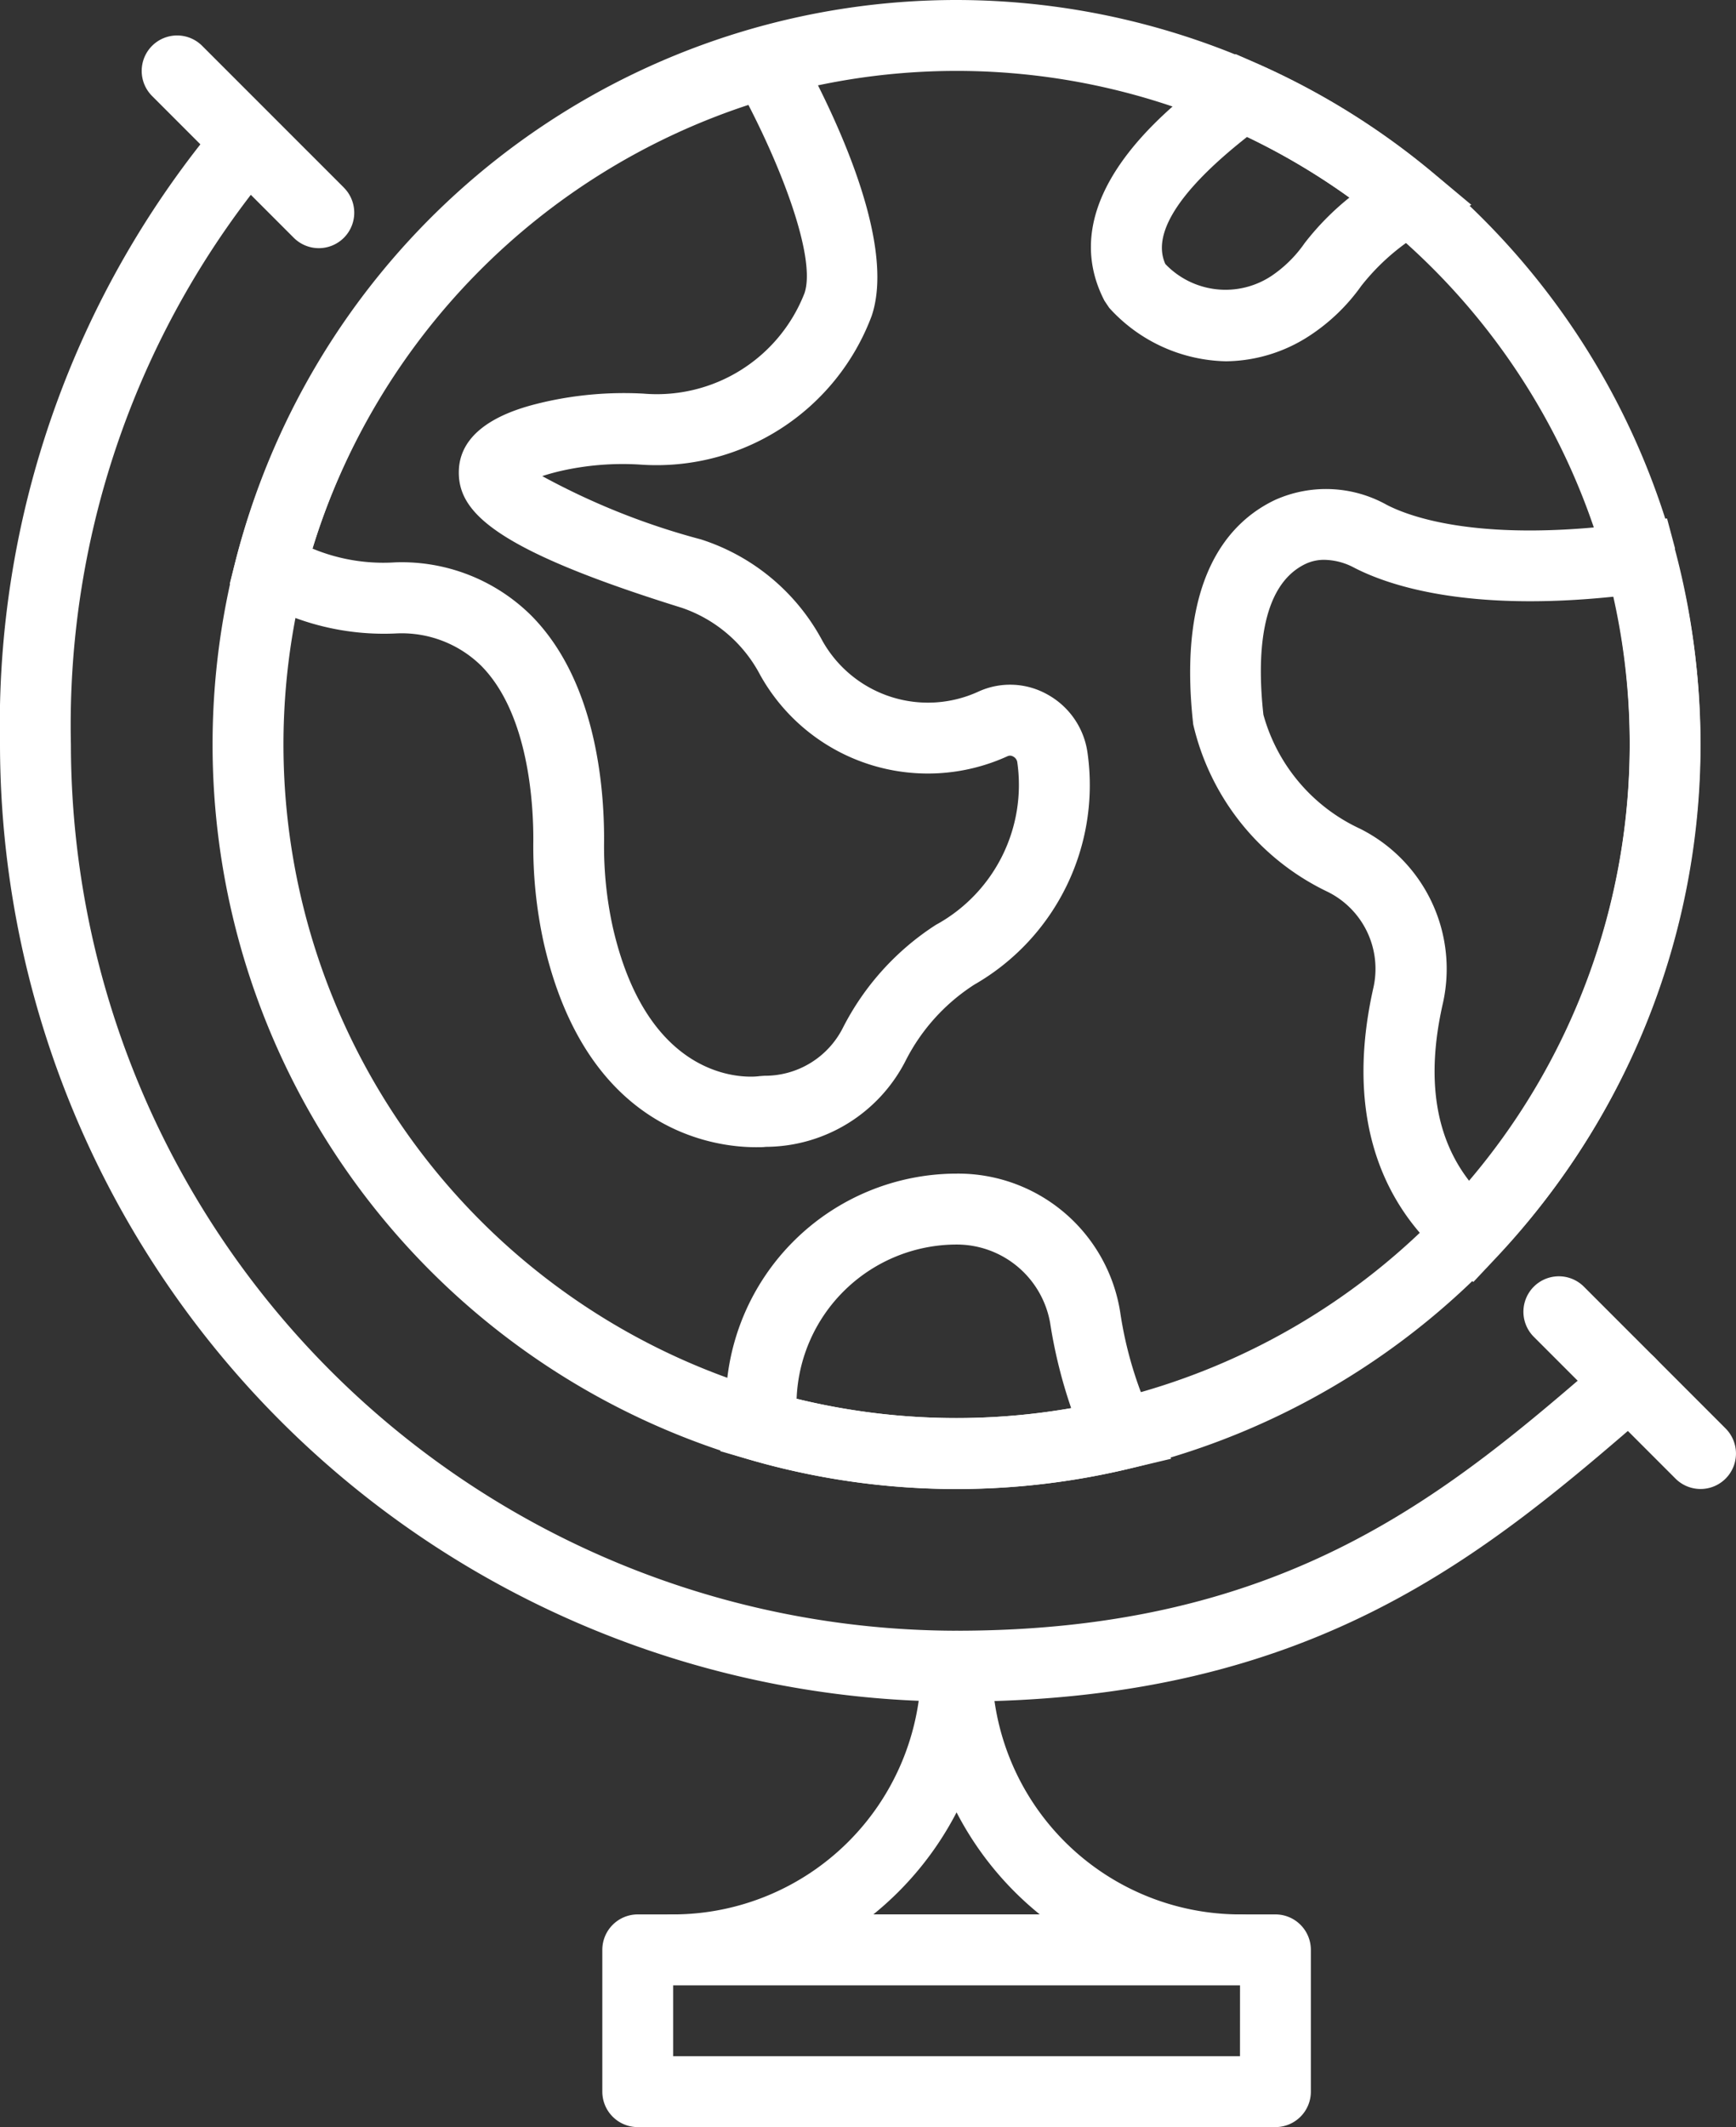
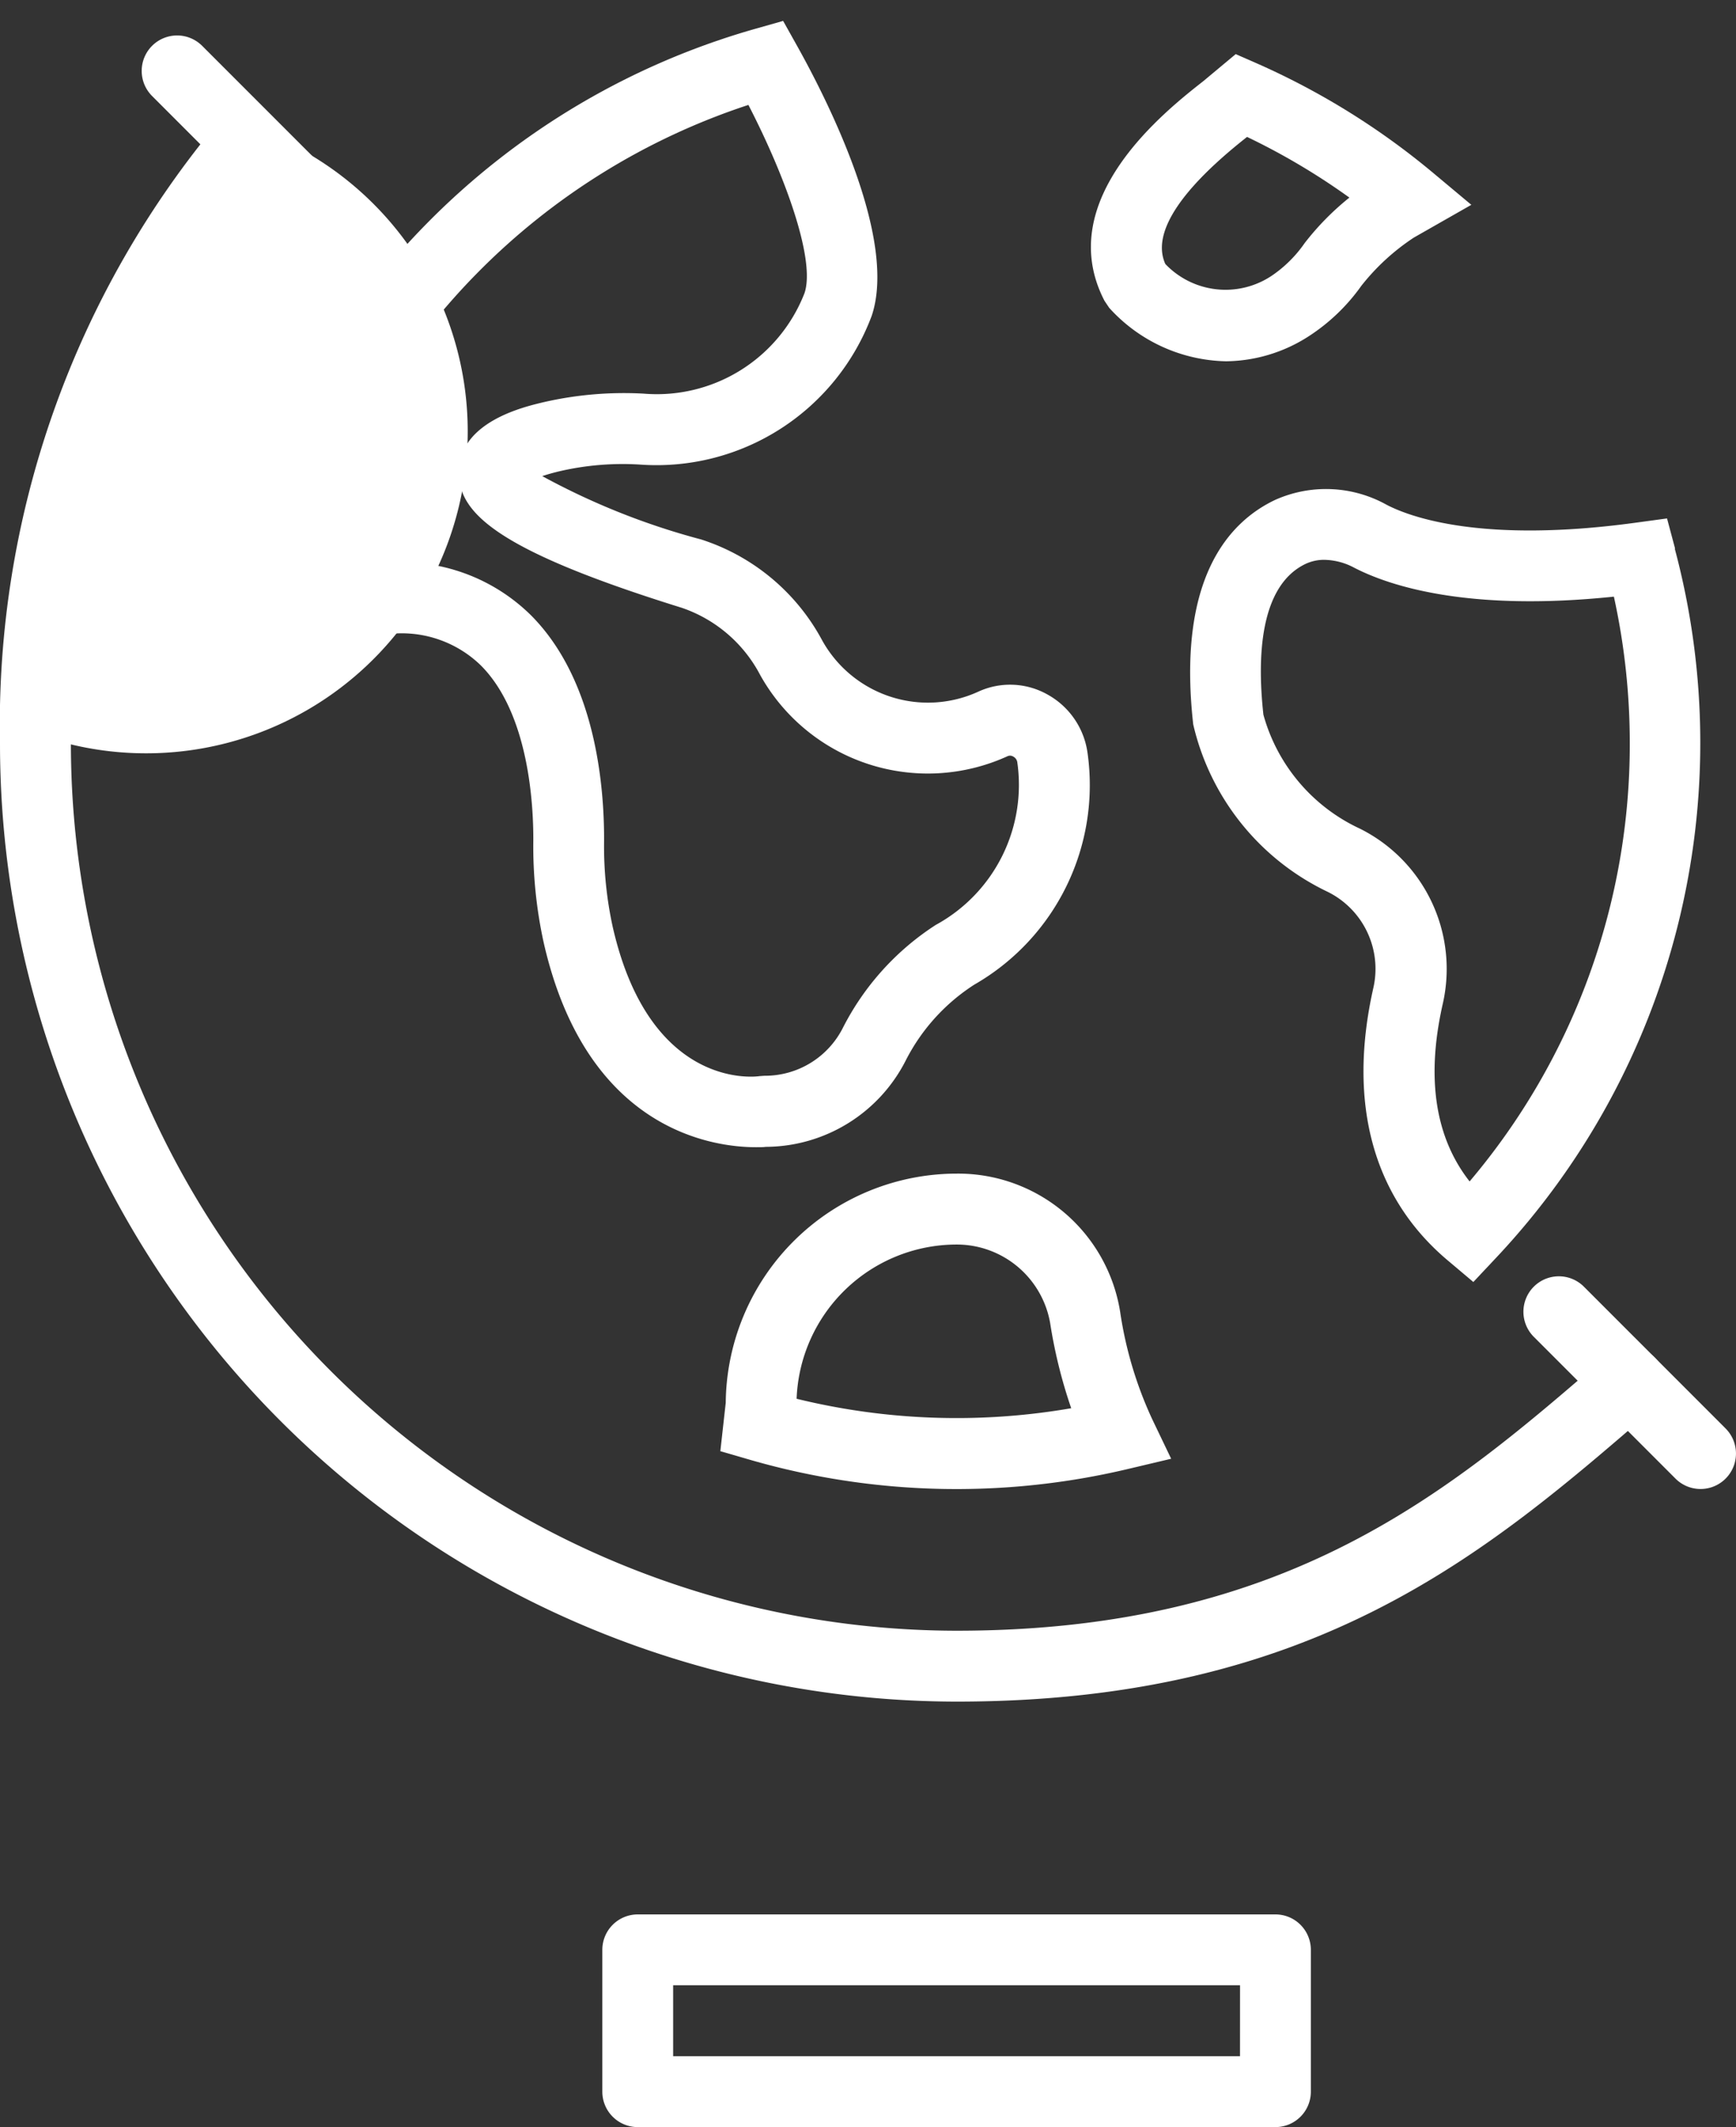
<svg xmlns="http://www.w3.org/2000/svg" width="53.084" height="65" viewBox="0 0 53.084 65">
  <rect x="0" y="0" width="53.084" height="65" fill="#333333" stroke="none" />
  <g id="earth-globe" transform="translate(-46.932)">
    <g id="Groupe_869" data-name="Groupe 869" transform="translate(53.432)">
      <g id="Groupe_868" data-name="Groupe 868" transform="translate(0)">
-         <path id="Tracé_706" data-name="Tracé 706" d="M120.882,0a22.75,22.75,0,1,0,22.75,22.75A22.776,22.776,0,0,0,120.882,0Zm0,43.333A20.583,20.583,0,1,1,141.466,22.75,20.606,20.606,0,0,1,120.882,43.333Z" transform="translate(-98.132)" fill="#ffffff" />
-       </g>
+         </g>
    </g>
    <g id="Groupe_871" data-name="Groupe 871" transform="translate(53.949 0.636)">
      <g id="Groupe_870" data-name="Groupe 870" transform="translate(0)">
        <path id="Tracé_707" data-name="Tracé 707" d="M128.44,27.38a2.411,2.411,0,0,0-1.222-1.783,2.33,2.33,0,0,0-2.117-.089h0a3.7,3.7,0,0,1-4.77-1.557,6.435,6.435,0,0,0-3.708-3.094,21.793,21.793,0,0,1-4.857-1.935c.143-.048.323-.1.547-.153a8.552,8.552,0,0,1,2.435-.2,7.027,7.027,0,0,0,7.093-4.547c.79-2.356-1.34-6.565-2.292-8.265l-.417-.745-.822.233a22.872,22.872,0,0,0-15.9,16.184l-.2.782.691.417a7.84,7.84,0,0,0,4.426,1.1,3.471,3.471,0,0,1,2.566.983c1.459,1.465,1.605,4.229,1.6,5.35a13.7,13.7,0,0,0,.32,3.128c1.314,5.75,5.2,6.24,6.486,6.24.129,0,.232,0,.3-.011a4.822,4.822,0,0,0,4.291-2.657,5.975,5.975,0,0,1,2.088-2.3A7.028,7.028,0,0,0,128.44,27.38ZM123.8,32.636a8.131,8.131,0,0,0-2.84,3.143,2.668,2.668,0,0,1-2.4,1.467l-.153.011c-.134.023-3.35.417-4.485-4.556a11.5,11.5,0,0,1-.265-2.637c.006-1.727-.274-4.919-2.233-6.887a5.627,5.627,0,0,0-4.146-1.62l-.113.006a5.645,5.645,0,0,1-2.427-.427A20.722,20.722,0,0,1,118.07,7.579c1.154,2.235,2.052,4.751,1.716,5.75a4.846,4.846,0,0,1-4.927,3.072,10.986,10.986,0,0,0-3.043.26c-.629.148-2.547.6-2.6,2.084-.044,1.271,1.071,2.414,6.814,4.2a4.255,4.255,0,0,1,2.4,2.054A5.87,5.87,0,0,0,126,27.478a.187.187,0,0,1,.168.014.234.234,0,0,1,.124.172A4.873,4.873,0,0,1,123.8,32.636Z" transform="translate(-102.202 -5.009)" fill="#ffffff" />
      </g>
    </g>
    <g id="Groupe_873" data-name="Groupe 873" transform="translate(83.321 14.941)">
      <g id="Groupe_872" data-name="Groupe 872" transform="translate(0)">
        <path id="Tracé_708" data-name="Tracé 708" d="M348.4,119.514l-.247-.924-.947.129c-4.692.641-6.9-.167-7.627-.546a3.809,3.809,0,0,0-3.414-.147c-1.414.673-3,2.4-2.5,6.859A7.557,7.557,0,0,0,337.776,130a2.626,2.626,0,0,1,1.4,2.922c-.8,3.528-.02,6.412,2.271,8.341l.783.66.7-.744a22.949,22.949,0,0,0,5.459-21.667Zm-6.282,19.338c-1.061-1.351-1.337-3.176-.819-5.445a4.79,4.79,0,0,0-2.541-5.339,5.431,5.431,0,0,1-2.947-3.48c-.192-1.731-.122-3.936,1.29-4.609a1.325,1.325,0,0,1,.573-.124,2,2,0,0,1,.911.24c1.06.548,3.458,1.353,7.943.885a20.871,20.871,0,0,1,.486,4.475A20.653,20.653,0,0,1,342.114,138.852Z" transform="translate(-333.567 -117.689)" fill="#ffffff" />
      </g>
    </g>
    <g id="Groupe_875" data-name="Groupe 875" transform="translate(80.29 1.65)">
      <g id="Groupe_874" data-name="Groupe 874" transform="translate(0)">
        <path id="Tracé_709" data-name="Tracé 709" d="M320.122,16.6a22.711,22.711,0,0,0-5.39-3.332L314.119,13l-.984.821c-1.145.9-4.632,3.62-3.028,6.716l.144.215a4.949,4.949,0,0,0,3.572,1.634,4.749,4.749,0,0,0,2.544-.774,5.9,5.9,0,0,0,1.595-1.533,6.8,6.8,0,0,1,1.607-1.474l1.756-1Zm-3.893,2.173a3.85,3.85,0,0,1-1.009,1,2.543,2.543,0,0,1-3.253-.361c-.206-.468-.4-1.6,2.5-3.882a20.581,20.581,0,0,1,3.129,1.854A8.27,8.27,0,0,0,316.23,18.772Z" transform="translate(-309.692 -12.996)" fill="#ffffff" />
      </g>
    </g>
    <g id="Groupe_877" data-name="Groupe 877" transform="translate(68.956 35.863)">
      <g id="Groupe_876" data-name="Groupe 876" transform="translate(0)">
        <path id="Tracé_710" data-name="Tracé 710" d="M233.62,289.987a11.9,11.9,0,0,1-.978-3.277,5.017,5.017,0,0,0-5-4.222,7.069,7.069,0,0,0-7.06,7l-.165,1.482.876.254a22.727,22.727,0,0,0,11.6.287l1.309-.31Zm-10.871-.618a4.9,4.9,0,0,1,4.89-4.714,2.9,2.9,0,0,1,2.862,2.394,15.1,15.1,0,0,0,.645,2.608A20.571,20.571,0,0,1,222.749,289.368Z" transform="translate(-220.414 -282.488)" fill="#ffffff" />
      </g>
    </g>
    <g id="Groupe_879" data-name="Groupe 879" transform="translate(46.932 3.25)">
      <g id="Groupe_878" data-name="Groupe 878" transform="translate(0)">
-         <path id="Tracé_711" data-name="Tracé 711" d="M97.586,63.894a1.083,1.083,0,0,0-1.529-.11c-4.776,4.131-9.715,8.4-19.875,8.4A27.114,27.114,0,0,1,49.1,45.1a26.588,26.588,0,0,1,6.237-17.708A1.083,1.083,0,0,0,53.7,25.977,28.72,28.72,0,0,0,46.932,45.1a29.283,29.283,0,0,0,29.25,29.25c10.967,0,16.215-4.539,21.293-8.931A1.083,1.083,0,0,0,97.586,63.894Z" transform="translate(-46.932 -25.603)" fill="#ffffff" />
+         <path id="Tracé_711" data-name="Tracé 711" d="M97.586,63.894a1.083,1.083,0,0,0-1.529-.11c-4.776,4.131-9.715,8.4-19.875,8.4A27.114,27.114,0,0,1,49.1,45.1A1.083,1.083,0,0,0,53.7,25.977,28.72,28.72,0,0,0,46.932,45.1a29.283,29.283,0,0,0,29.25,29.25c10.967,0,16.215-4.539,21.293-8.931A1.083,1.083,0,0,0,97.586,63.894Z" transform="translate(-46.932 -25.603)" fill="#ffffff" />
      </g>
    </g>
    <g id="Groupe_881" data-name="Groupe 881" transform="translate(51.265 1.083)">
      <g id="Groupe_880" data-name="Groupe 880" transform="translate(0)">
        <path id="Tracé_712" data-name="Tracé 712" d="M87.247,13.183,82.913,8.85a1.083,1.083,0,1,0-1.532,1.532l4.333,4.333a1.083,1.083,0,0,0,1.532-1.532Z" transform="translate(-81.064 -8.532)" fill="#ffffff" />
      </g>
    </g>
    <g id="Groupe_883" data-name="Groupe 883" transform="translate(93.515 39)">
      <g id="Groupe_882" data-name="Groupe 882">
        <path id="Tracé_713" data-name="Tracé 713" d="M420.046,311.849l-4.333-4.333a1.083,1.083,0,0,0-1.532,1.532l4.333,4.333a1.083,1.083,0,1,0,1.532-1.532Z" transform="translate(-413.863 -307.198)" fill="#ffffff" />
      </g>
    </g>
    <g id="Groupe_885" data-name="Groupe 885" transform="translate(65.349 58.5)">
      <g id="Groupe_884" data-name="Groupe 884" transform="translate(0)">
        <path id="Tracé_714" data-name="Tracé 714" d="M212.582,460.8h-19.5A1.083,1.083,0,0,0,192,461.883v4.333a1.083,1.083,0,0,0,1.083,1.083h19.5a1.083,1.083,0,0,0,1.083-1.083v-4.333A1.083,1.083,0,0,0,212.582,460.8Zm-1.083,4.333H194.166v-2.167H211.5Z" transform="translate(-191.999 -460.8)" fill="#ffffff" />
      </g>
    </g>
    <g id="Groupe_887" data-name="Groupe 887" transform="translate(66.432 49.834)">
      <g id="Groupe_886" data-name="Groupe 886" transform="translate(0)">
-         <path id="Tracé_715" data-name="Tracé 715" d="M218.951,401.2a7.592,7.592,0,0,1-7.583-7.583,1.083,1.083,0,0,0-2.167,0,7.592,7.592,0,0,1-7.583,7.583,1.083,1.083,0,1,0,0,2.167h17.333a1.083,1.083,0,1,0,0-2.167Zm-11.212,0a9.812,9.812,0,0,0,2.545-3.119,9.812,9.812,0,0,0,2.545,3.119Z" transform="translate(-200.534 -392.534)" fill="#ffffff" />
-       </g>
+         </g>
    </g>
  </g>
</svg>